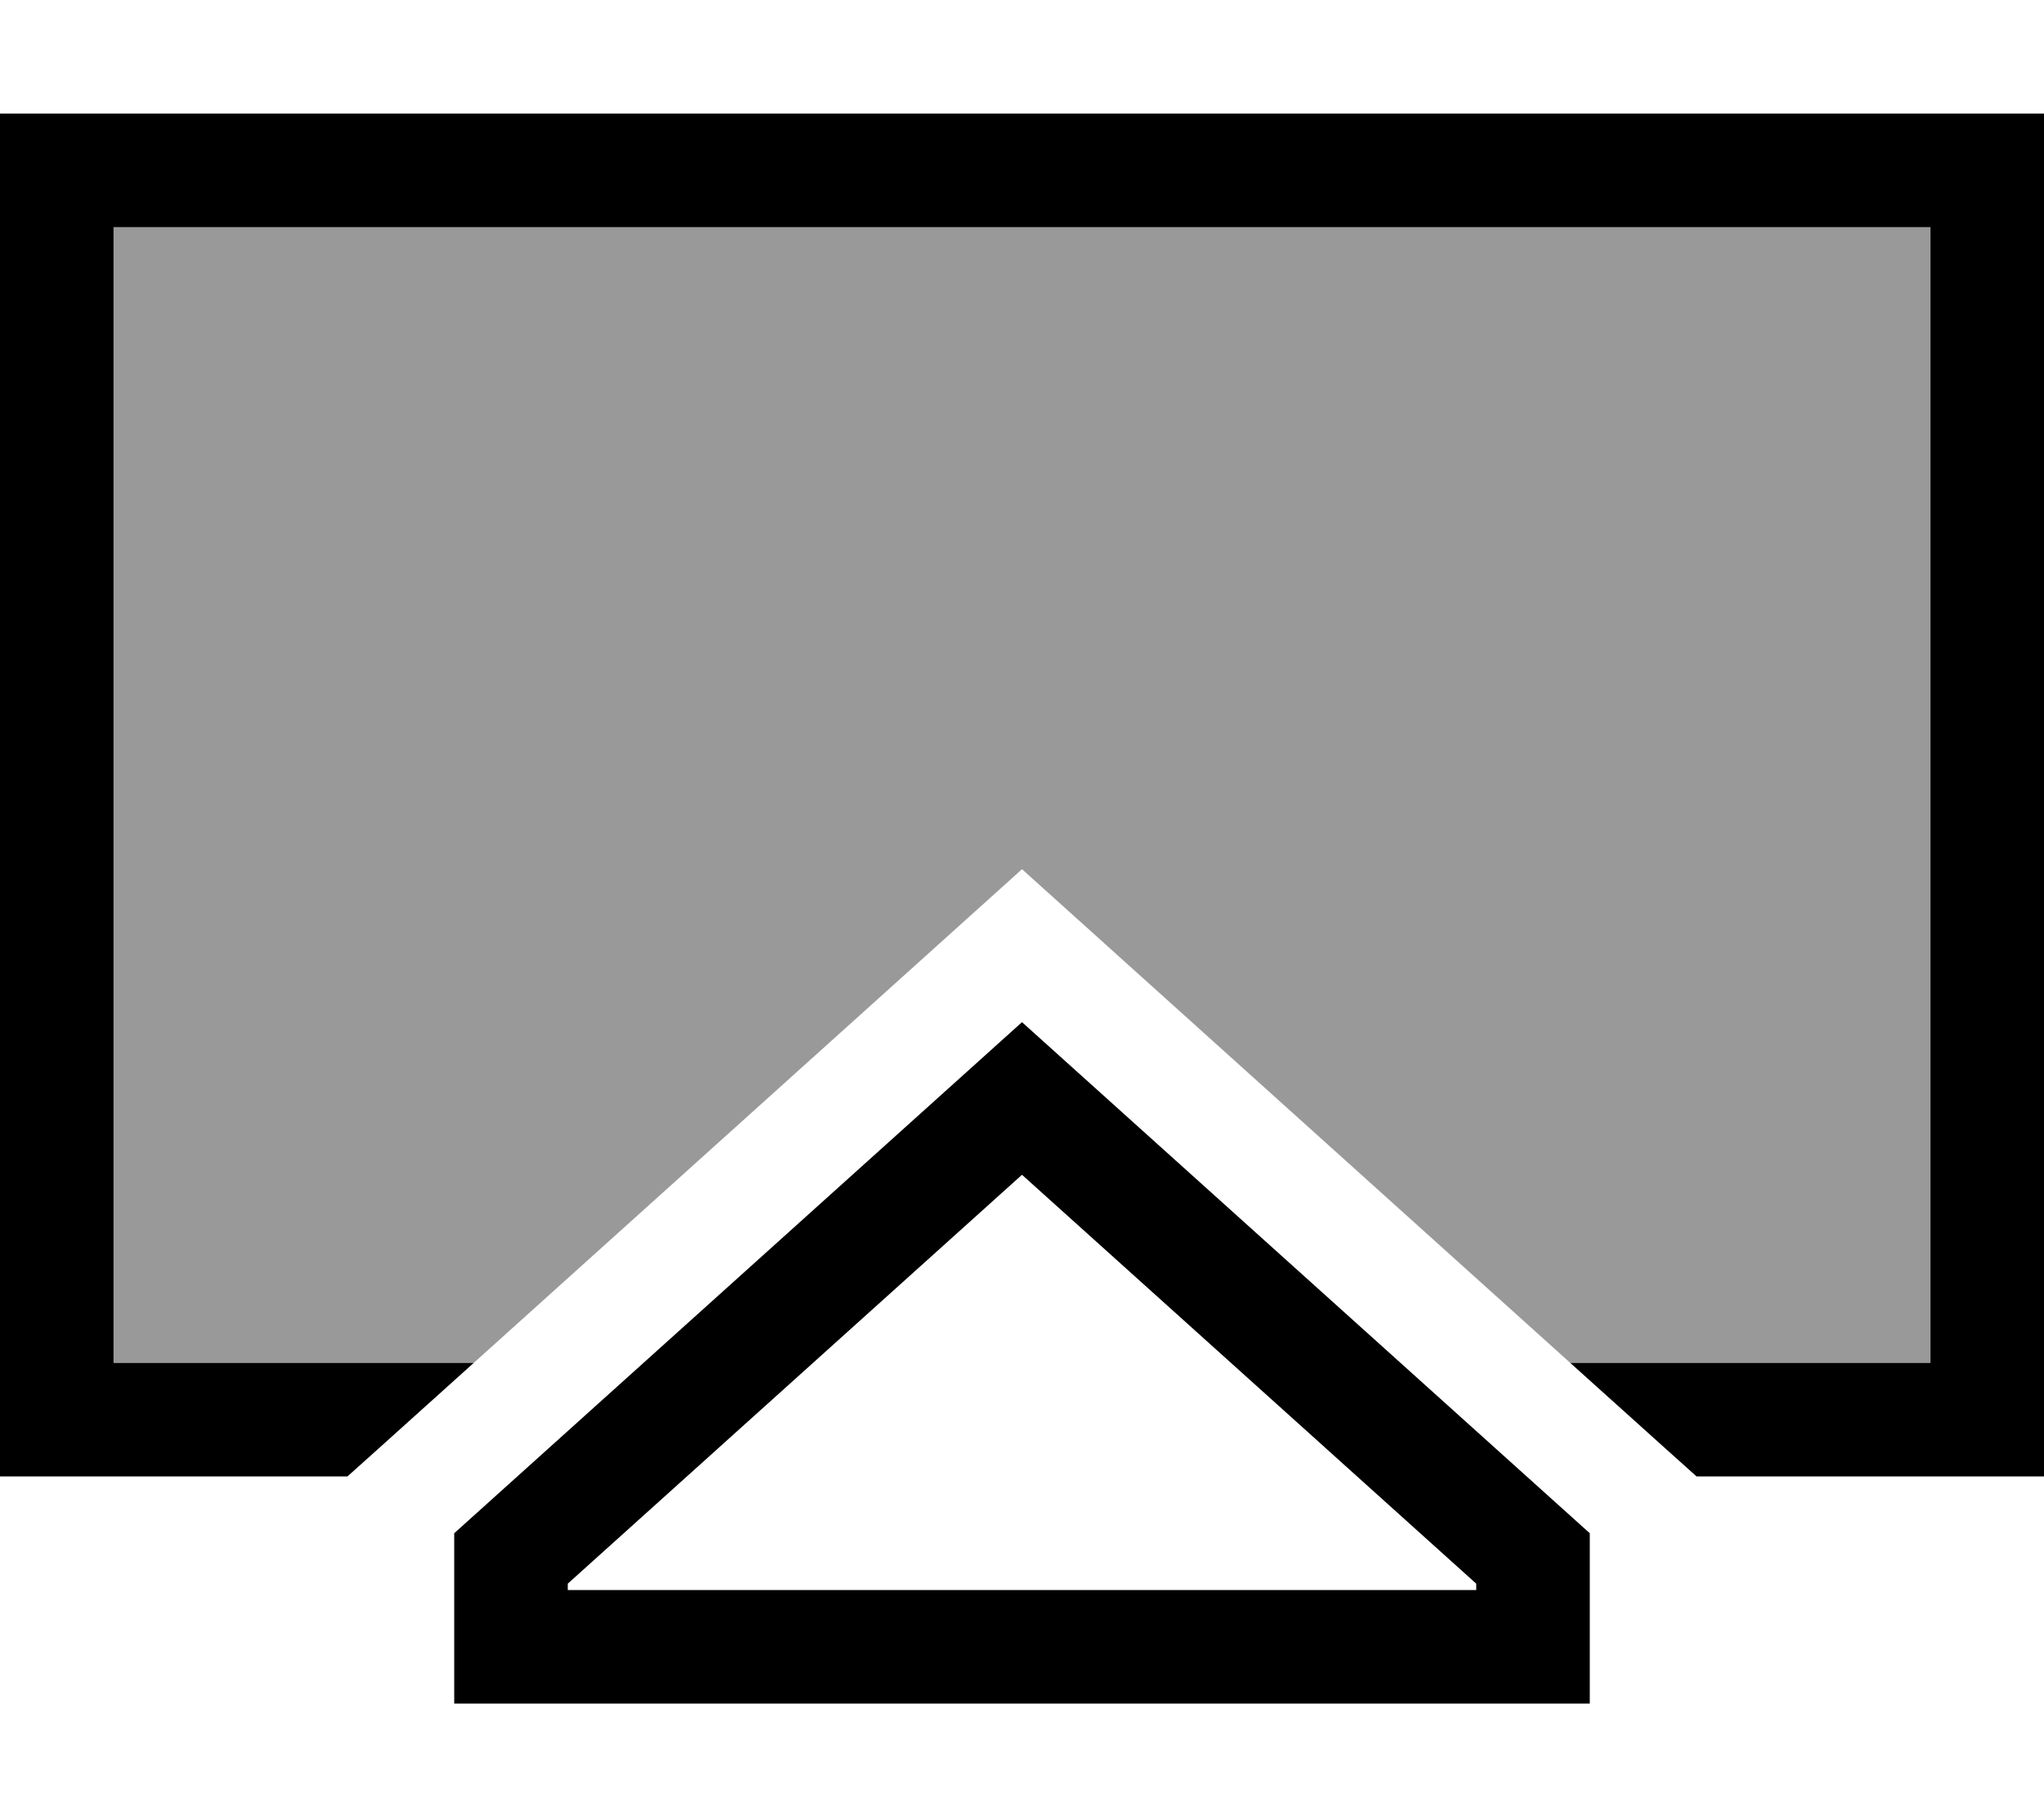
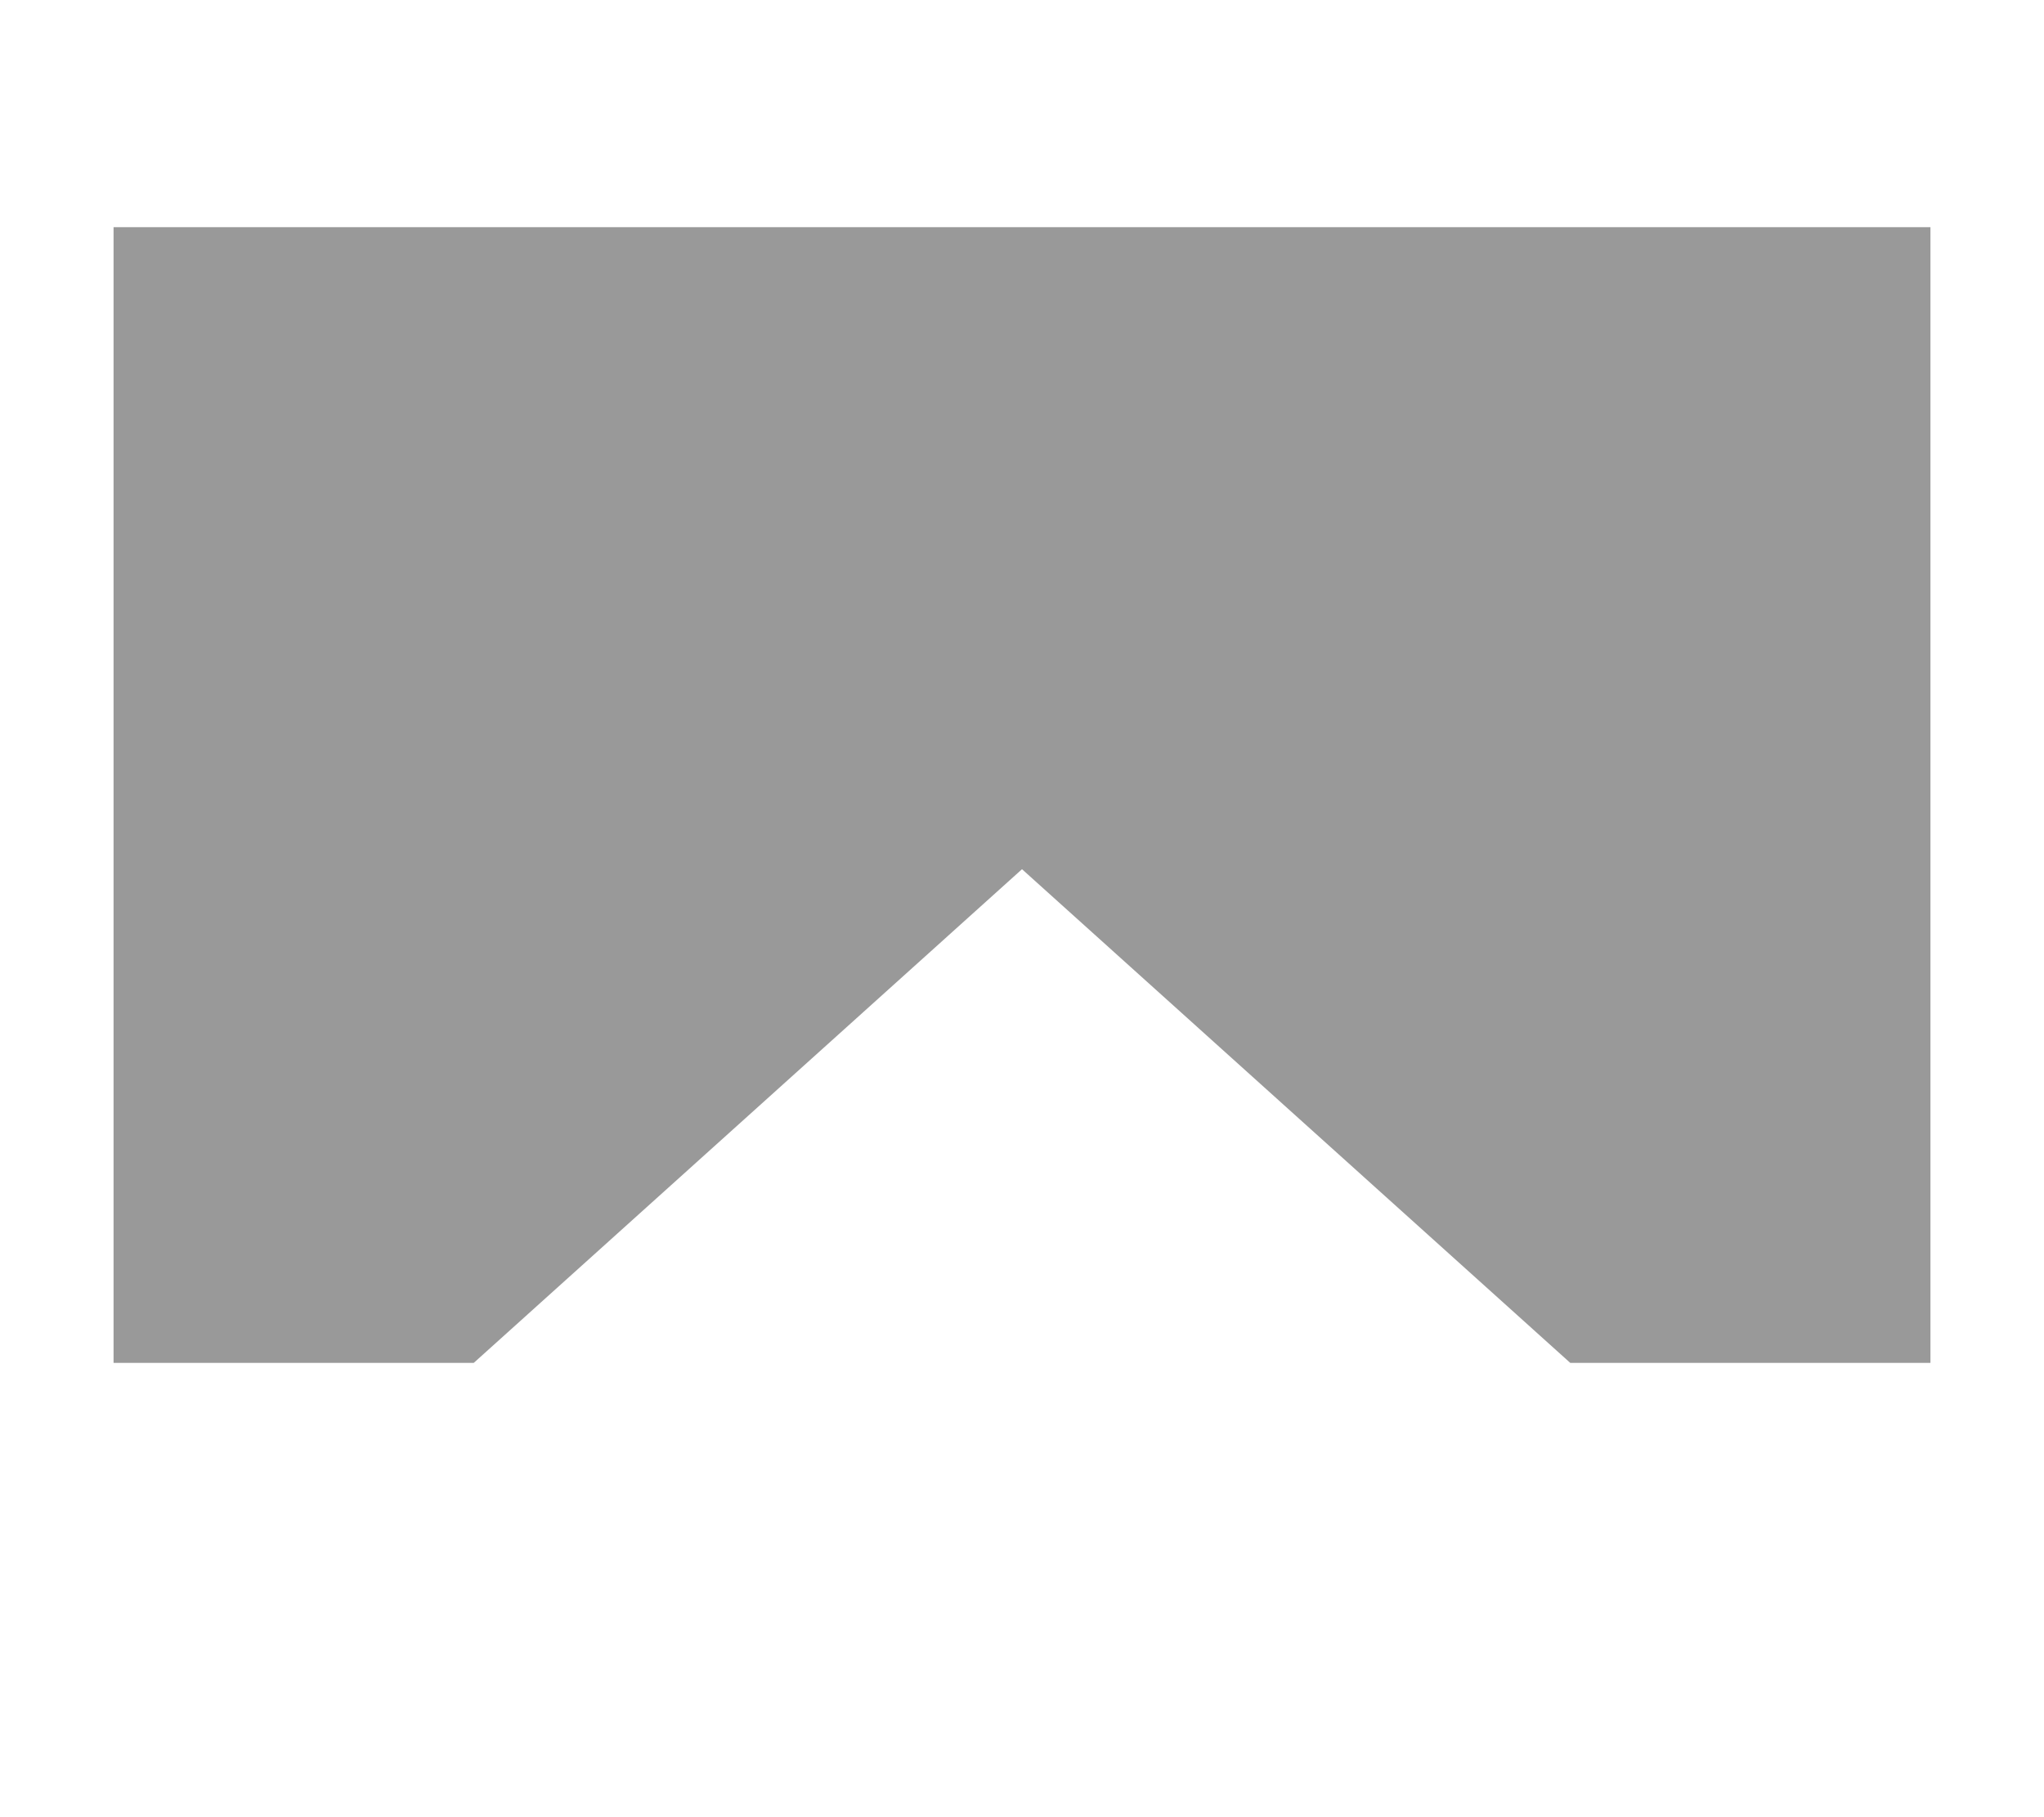
<svg xmlns="http://www.w3.org/2000/svg" viewBox="0 0 576 512">
  <defs>
    <style>.fa-secondary{opacity:.4}</style>
  </defs>
  <path class="fa-secondary" d="M32 64l0 320 101.5 0c51.5-46.4 103-92.7 154.5-139.1c51.5 46.4 103 92.7 154.5 139.1L544 384l0-320L32 64z" />
-   <path class="fa-primary" d="M32 64l512 0 0 320-101.5 0 26.9 24.2 8.7 7.8 65.9 0 32 0 0-32 0-320 0-32-32 0L32 32 0 32 0 64 0 384l0 32 32 0 65.9 0 8.7-7.8L133.5 384 32 384 32 64zM160 446.2L288 331 416 446.2l0 1.8-256 0 0-1.8zM128 480l32 0 256 0 32 0 0-32 0-16L288 288 128 432l0 16 0 32z" />
</svg>